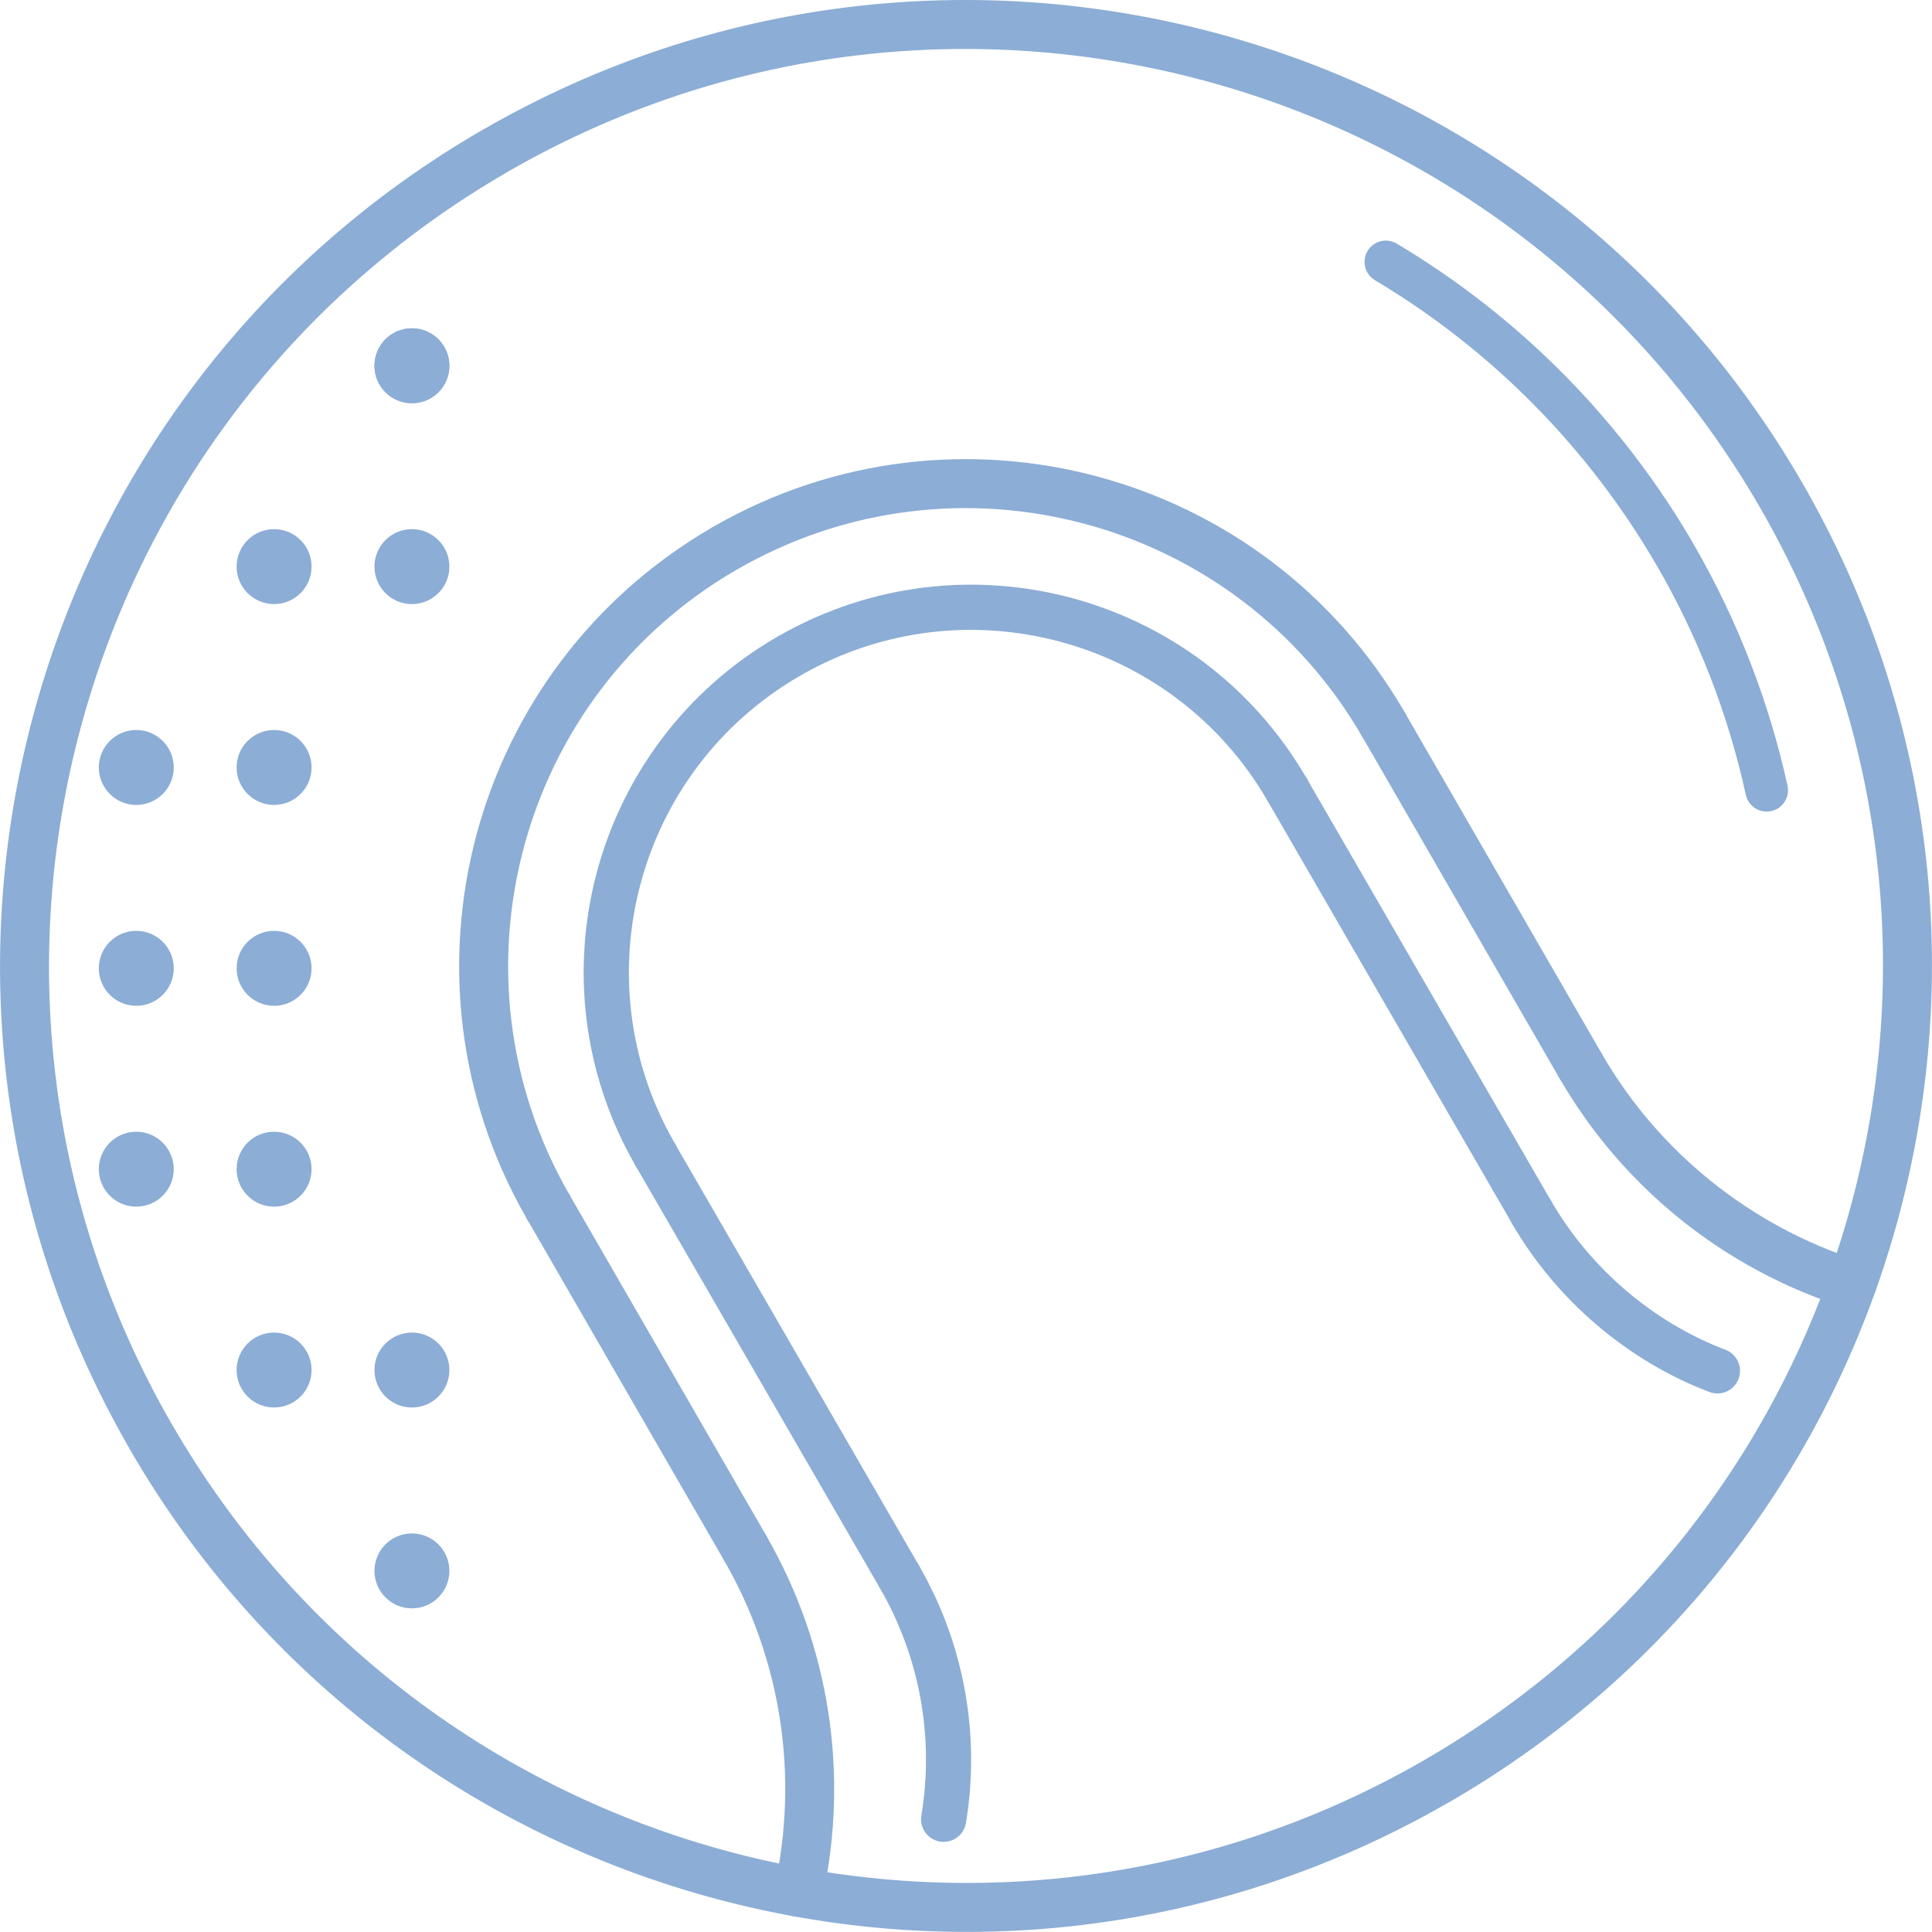
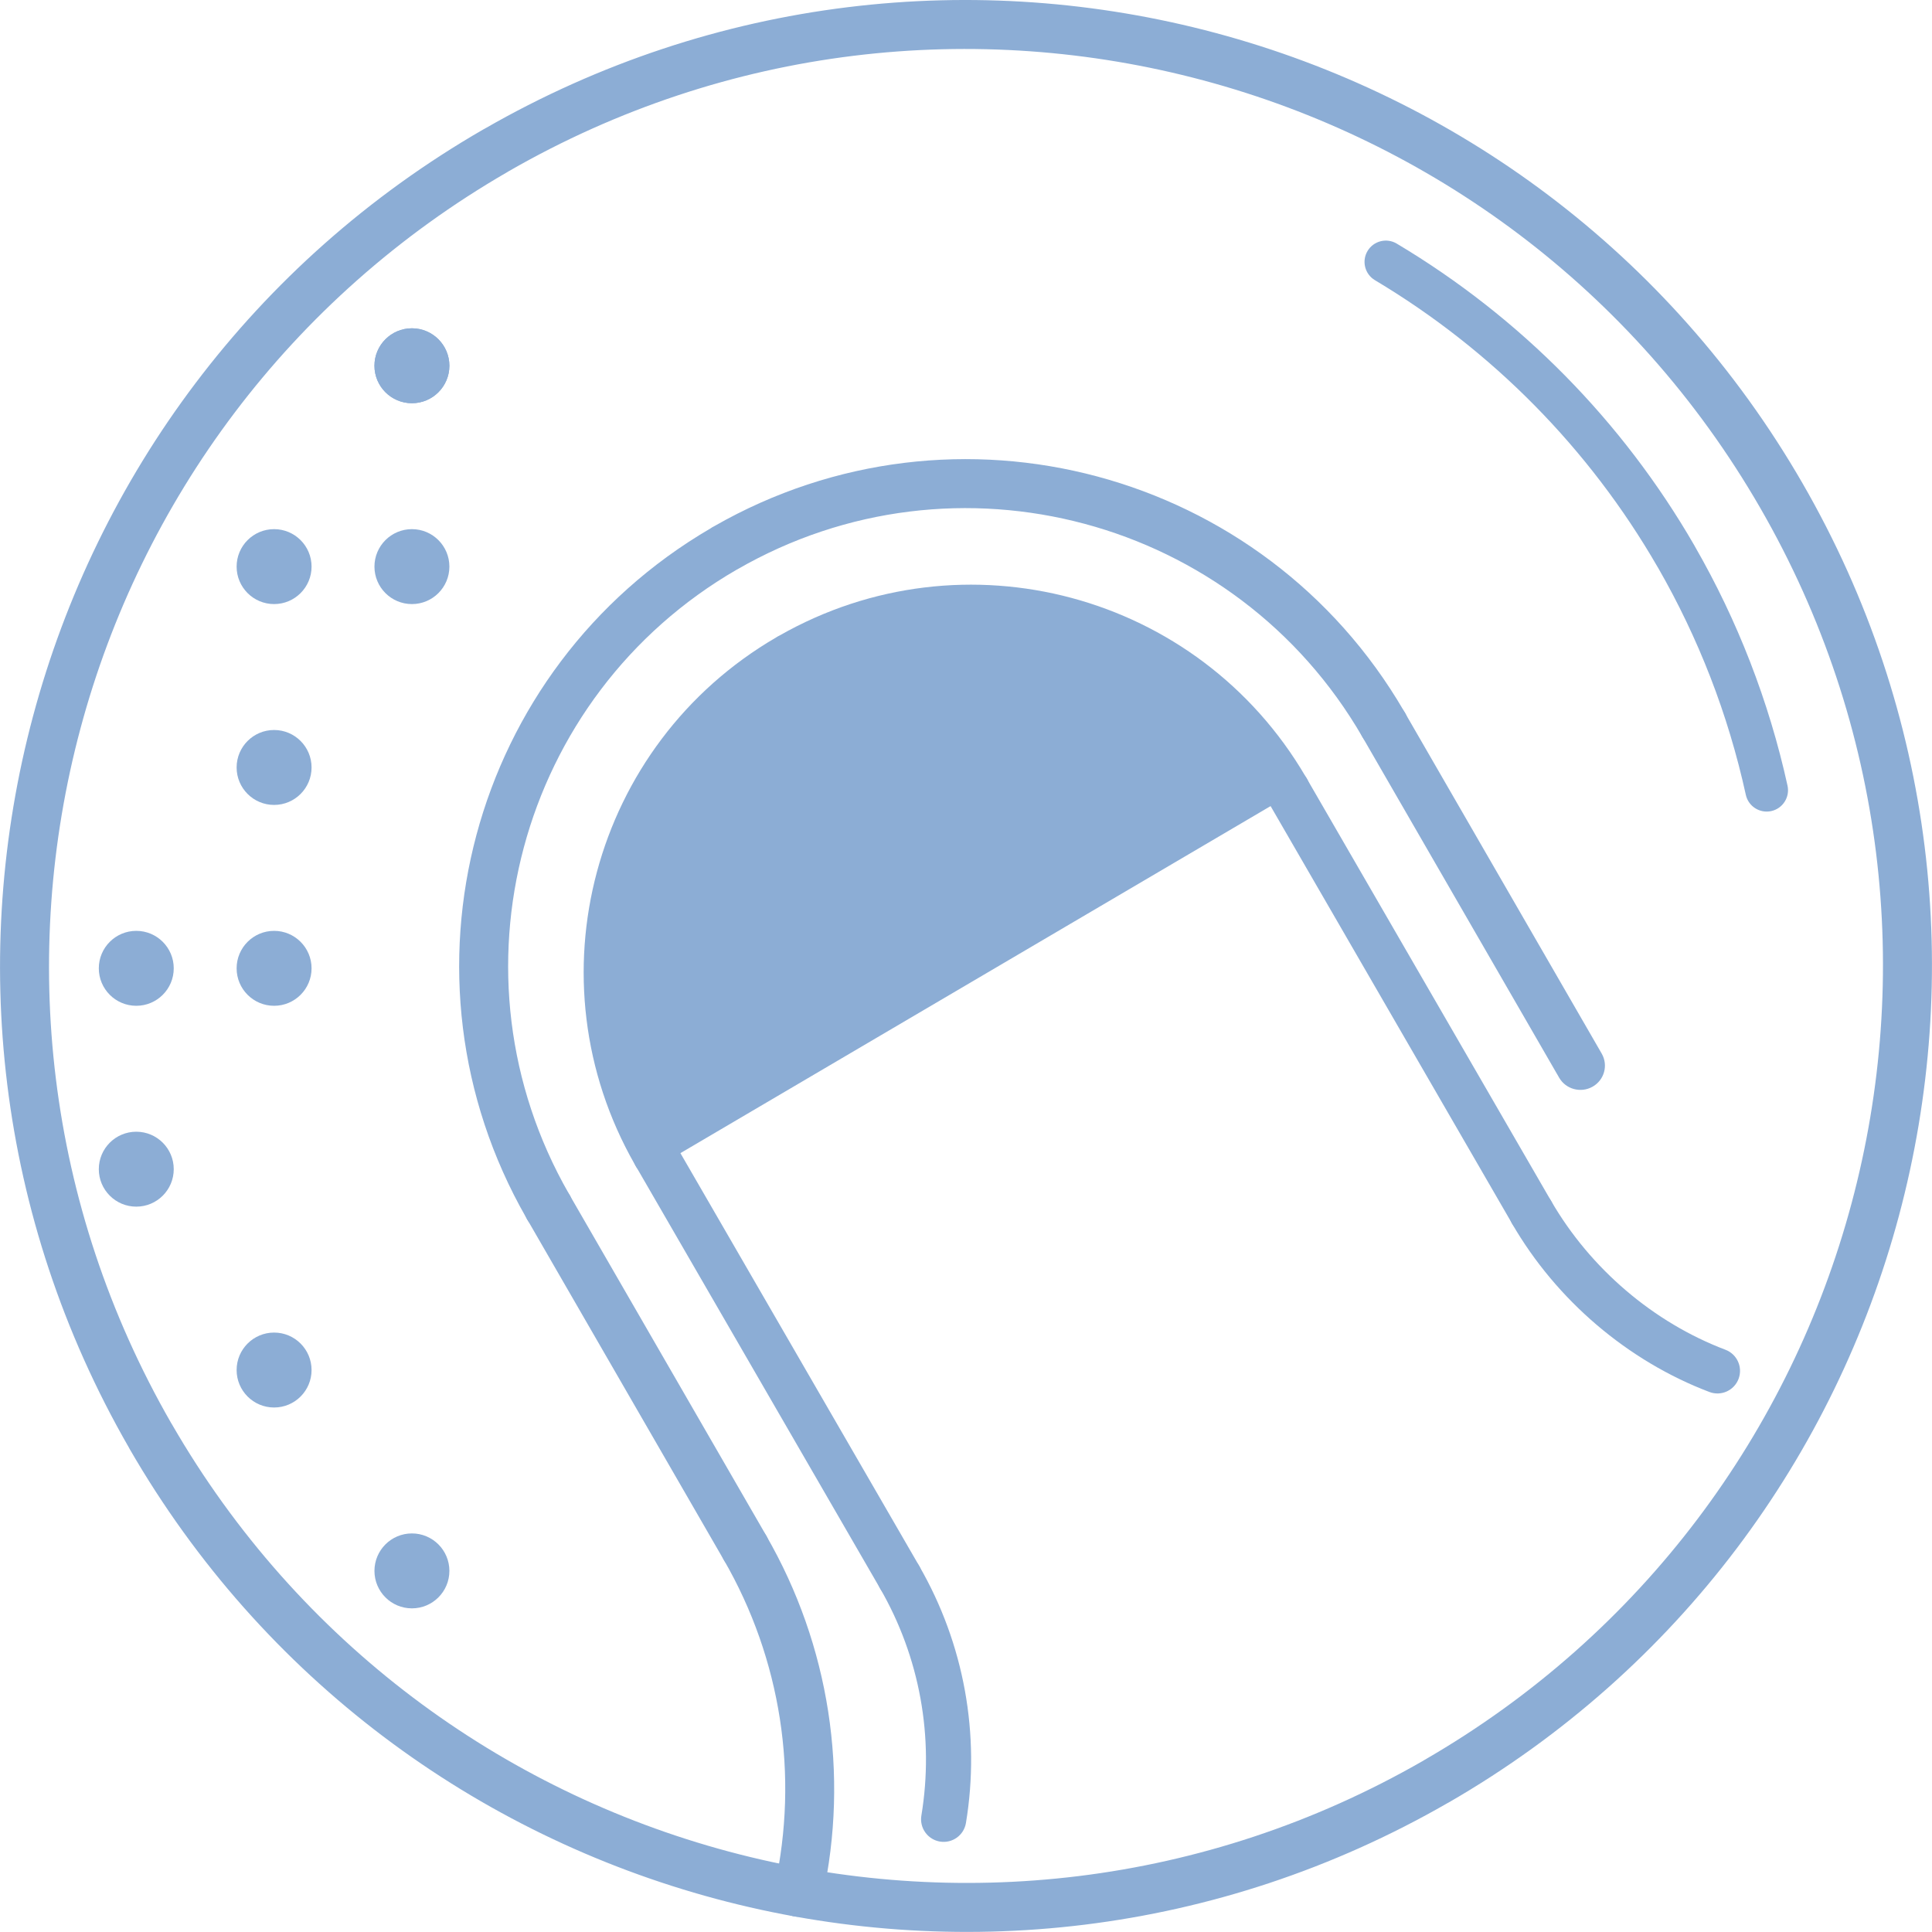
<svg xmlns="http://www.w3.org/2000/svg" xml:space="preserve" width="24.554mm" height="24.553mm" version="1.1" style="shape-rendering:geometricPrecision; text-rendering:geometricPrecision; image-rendering:optimizeQuality; fill-rule:evenodd; clip-rule:evenodd" viewBox="0 0 2454.3 2454.26">
  <defs>
    <style type="text/css">
   
    .fil0 {fill:#8CADD5}
    .fil1 {fill:#8CADD5;fill-rule:nonzero}
   
  </style>
  </defs>
  <g id="Layer_x0020_1">
    <g id="_2524076903280">
      <path class="fil0" d="M570.86 719.81c0,26.29 -21.32,47.59 -47.6,47.59 -26.29,0 -47.6,-21.3 -47.6,-47.59 0,-26.29 21.31,-47.6 47.6,-47.6 26.28,0 47.6,21.31 47.6,47.6z" />
      <path class="fil0" d="M395.77 719.81c0,26.29 -21.31,47.59 -47.59,47.59 -26.29,0 -47.61,-21.3 -47.61,-47.59 0,-26.29 21.32,-47.6 47.61,-47.6 26.28,0 47.59,21.31 47.59,47.6z" />
      <path class="fil0" d="M395.77 974.96c0,26.3 -21.31,47.6 -47.59,47.6 -26.29,0 -47.61,-21.3 -47.61,-47.6 0,-26.28 21.32,-47.59 47.61,-47.59 26.28,0 47.59,21.31 47.59,47.59z" />
-       <path class="fil0" d="M220.69 974.96c0,26.3 -21.32,47.6 -47.6,47.6 -26.29,0 -47.6,-21.3 -47.6,-47.6 0,-26.28 21.31,-47.59 47.6,-47.59 26.28,0 47.6,21.31 47.6,47.59z" />
      <path class="fil0" d="M570.86 464.65c0,26.29 -21.32,47.59 -47.6,47.59 -26.29,0 -47.6,-21.3 -47.6,-47.59 0,-26.28 21.31,-47.6 47.6,-47.6 26.28,0 47.6,21.32 47.6,47.6z" />
-       <path class="fil0" d="M570.86 1740.46c0,26.29 -21.32,47.59 -47.6,47.59 -26.29,0 -47.6,-21.3 -47.6,-47.59 0,-26.28 21.31,-47.6 47.6,-47.6 26.28,0 47.6,21.32 47.6,47.6z" />
      <path class="fil0" d="M395.77 1230.13c0,26.29 -21.31,47.6 -47.59,47.6 -26.29,0 -47.61,-21.31 -47.61,-47.6 0,-26.28 21.32,-47.59 47.61,-47.59 26.28,0 47.59,21.31 47.59,47.59z" />
-       <path class="fil0" d="M395.77 1485.3c0,26.29 -21.31,47.59 -47.59,47.59 -26.29,0 -47.61,-21.3 -47.61,-47.59 0,-26.28 21.32,-47.59 47.61,-47.59 26.28,0 47.59,21.31 47.59,47.59z" />
      <path class="fil0" d="M395.77 1740.46c0,26.29 -21.31,47.59 -47.59,47.59 -26.29,0 -47.61,-21.3 -47.61,-47.59 0,-26.28 21.32,-47.6 47.61,-47.6 26.28,0 47.59,21.32 47.59,47.6z" />
      <path class="fil0" d="M220.69 1230.13c0,26.29 -21.32,47.6 -47.6,47.6 -26.29,0 -47.6,-21.31 -47.6,-47.6 0,-26.28 21.31,-47.59 47.6,-47.59 26.28,0 47.6,21.31 47.6,47.59z" />
      <path class="fil0" d="M220.69 1485.3c0,26.29 -21.32,47.59 -47.6,47.59 -26.29,0 -47.6,-21.3 -47.6,-47.59 0,-26.28 21.31,-47.59 47.6,-47.59 26.28,0 47.6,21.31 47.6,47.59z" />
      <path class="fil0" d="M570.86 1995.62c0,26.29 -21.32,47.59 -47.6,47.59 -26.29,0 -47.6,-21.3 -47.6,-47.59 0,-26.29 21.31,-47.6 47.6,-47.6 26.28,0 47.6,21.31 47.6,47.6z" />
      <path class="fil0" d="M570.86 464.65c0,26.29 -21.32,47.59 -47.6,47.59 -26.29,0 -47.6,-21.3 -47.6,-47.59 0,-26.28 21.31,-47.6 47.6,-47.6 26.28,0 47.6,21.32 47.6,47.6z" />
      <path class="fil1" d="M722.51 1516.2c8.07,12.09 6.78,28.62 -3.91,39.3 -12.16,12.16 -31.91,12.16 -44.07,0 -2.56,-2.56 -4.58,-5.46 -6.06,-8.55 -87.87,-153.48 -105.61,-328.03 -63.19,-486.42 42.37,-158.11 144.79,-300.22 297.3,-389.25 1.51,-1.1 3.1,-2.04 4.75,-2.83 153.48,-87.86 328.03,-105.6 486.42,-63.18 158.43,42.45 300.75,145.1 389.71,297.94 8.3,12.13 7.08,28.85 -3.7,39.62 -12.16,12.16 -31.91,12.16 -44.07,0 -1.83,-1.92 -3.5,-4.07 -4.88,-6.47 -80.3,-139.06 -209.37,-232.44 -353.14,-270.95 -143.8,-38.52 -302.26,-22.22 -441.27,58.03l-0.14 0.02c-138.97,80.24 -232.31,209.32 -270.84,353.14 -38.37,143.22 -22.34,300.98 57.09,439.59z" />
      <path class="fil1" d="M2034.72 1338.44c8.54,14.78 3.35,33.62 -11.57,42.06 -14.92,8.45 -33.97,3.33 -42.49,-11.46l-249.97 -432.95c-8.53,-14.77 -3.35,-33.62 11.58,-42.06 14.92,-8.45 33.96,-3.32 42.49,11.46l249.96 432.95zm-1365.19 210.32c-8.53,-14.78 -3.35,-33.62 11.58,-42.06 14.92,-8.45 33.96,-3.32 42.49,11.46l249.96 432.95c8.54,14.77 3.35,33.62 -11.58,42.06 -14.92,8.45 -33.96,3.32 -42.48,-11.46l-249.97 -432.95z" />
      <path class="fil1" d="M919.61 1981.87c-8.53,-14.86 -3.41,-33.84 11.45,-42.37 14.85,-8.53 33.84,-3.41 42.36,11.46 40.09,69.45 66.52,145.17 78.62,223.1 12.11,78.12 9.92,158.27 -7.21,236.42 -3.62,16.8 -20.2,27.48 -37,23.86 -16.8,-3.63 -27.48,-20.2 -23.85,-37 15.55,-71.03 17.61,-143.52 6.71,-213.79 -10.93,-70.42 -34.81,-138.88 -71.07,-201.67z" />
-       <path class="fil1" d="M2362.01 1601.69c16.33,5.18 25.39,22.62 20.21,38.95 -5.17,16.33 -22.62,25.39 -38.95,20.21 -76.56,-24.33 -147.14,-62.48 -208.52,-111.87 -61.39,-49.39 -113.78,-110.17 -153.96,-179.77 -8.53,-14.85 -3.41,-33.83 11.45,-42.36 14.86,-8.54 33.84,-3.41 42.37,11.45 36.16,62.65 83.5,117.52 139.09,162.24 55.6,44.73 119.35,79.25 188.32,101.16z" />
      <path class="fil1" d="M1838.7 2290.7c-292.99,168.5 -626.53,202.64 -929.09,121.57 -303.29,-81.26 -575.6,-278.24 -745,-571.64l-1.04 -1.95c-168.5,-292.99 -202.64,-626.52 -121.57,-929.08 81.26,-303.29 278.24,-575.6 571.64,-745l1.95 -1.04c292.99,-168.5 626.52,-202.65 929.09,-121.58 303.28,81.26 575.59,278.24 744.99,571.64 169.42,293.44 203.88,627.78 122.62,931.03 -81.24,303.28 -278.24,575.6 -571.64,745.01l-1.95 1.04zm-913.03 61.43c287.45,77.02 604.21,44.62 882.33,-115.37l1.48 -0.92c278.54,-160.8 465.54,-419.32 542.68,-707.25 77.16,-287.95 44.48,-605.32 -116.29,-883.8 -160.81,-278.53 -419.31,-465.53 -707.24,-542.68 -287.46,-77.02 -604.21,-44.61 -882.33,115.38l-1.48 0.92c-278.53,160.8 -465.53,419.31 -542.68,707.24 -77.02,287.45 -44.62,604.2 115.37,882.32l0.92 1.48c160.8,278.53 419.31,465.53 707.24,542.68z" />
-       <path class="fil1" d="M861.13 1466.81c0,15.89 -12.89,28.78 -28.78,28.78 -11.48,0 -21.37,-6.72 -26,-16.43 -66.97,-117.25 -80.47,-250.55 -48.07,-371.48 32.44,-121.08 110.87,-229.86 227.63,-297.88 1.35,-0.93 2.78,-1.73 4.25,-2.39 117.15,-66.76 250.23,-80.2 370.99,-47.85 120.76,32.36 229.31,110.54 297.41,226.96 8.09,11.25 7.09,27 -3.03,37.11 -11.23,11.24 -29.45,11.24 -40.67,0l0.07 -0.09c-1.75,-1.74 -3.3,-3.75 -4.58,-5.99 -59.97,-103.89 -156.5,-173.67 -264.03,-202.47 -106.77,-28.61 -224.36,-16.8 -327.77,42.09 -1.23,0.86 -2.51,1.63 -3.87,2.29 -103.03,60.08 -172.26,156.14 -200.89,263.04 -28.65,106.96 -16.73,224.81 42.51,328.37 3.04,4.56 4.82,10.05 4.82,15.94z" />
+       <path class="fil1" d="M861.13 1466.81c0,15.89 -12.89,28.78 -28.78,28.78 -11.48,0 -21.37,-6.72 -26,-16.43 -66.97,-117.25 -80.47,-250.55 -48.07,-371.48 32.44,-121.08 110.87,-229.86 227.63,-297.88 1.35,-0.93 2.78,-1.73 4.25,-2.39 117.15,-66.76 250.23,-80.2 370.99,-47.85 120.76,32.36 229.31,110.54 297.41,226.96 8.09,11.25 7.09,27 -3.03,37.11 -11.23,11.24 -29.45,11.24 -40.67,0l0.07 -0.09z" />
      <path class="fil1" d="M1970.55 1525.82c7.84,13.55 3.07,30.99 -10.63,38.89 -13.69,7.91 -31.16,3.32 -38.99,-10.24l-310.55 -536.87c-7.83,-13.56 -3.07,-30.99 10.64,-38.89 13.69,-7.92 31.16,-3.33 38.98,10.24l310.55 536.87zm-1163 -44.67c-7.84,-13.56 -3.07,-30.99 10.63,-38.89 13.69,-7.92 31.16,-3.33 38.99,10.24l310.54 536.85c7.83,13.55 3.07,30.99 -10.63,38.89 -13.7,7.91 -31.17,3.32 -38.99,-10.24l-310.54 -536.85z" />
      <path class="fil1" d="M1118.06 2017.95c-7.89,-13.7 -3.15,-31.22 10.56,-39.1 13.7,-7.88 31.22,-3.14 39.1,10.57 28.5,49.38 47.97,102.92 58,158.1 10.04,55.33 10.64,112.27 1.36,168.27 -2.54,15.63 -17.29,26.25 -32.93,23.71 -15.63,-2.54 -26.25,-17.29 -23.71,-32.93 8.24,-49.73 7.74,-100.12 -1.13,-148.95 -8.85,-48.71 -26.06,-96.02 -51.26,-139.67z" />
      <path class="fil1" d="M2191.88 1714.67c14.82,5.59 22.32,22.14 16.74,36.96 -5.59,14.83 -22.14,22.33 -36.96,16.75 -51.74,-19.62 -100.49,-48.79 -143.35,-85.35 -42.4,-36.16 -79.14,-79.7 -107.4,-128.48 -7.94,-13.71 -3.26,-31.28 10.45,-39.22 13.7,-7.94 31.28,-3.26 39.21,10.45 24.98,43.11 57.5,81.62 95.05,113.66 37.83,32.29 80.78,57.98 126.27,75.24z" />
      <path class="fil1" d="M1746.6 355.91c-12.82,-7.66 -16.99,-24.28 -9.33,-37.09 7.67,-12.82 24.29,-16.99 37.1,-9.33 78.35,46.73 150.1,103.11 213.62,167.53 63.51,64.43 118.86,136.93 164.44,215.86l0.83 1.54c27.12,47.15 50.53,96.15 70.07,146.54 19.87,51.28 35.76,103.85 47.48,157.21 3.16,14.62 -6.15,29.07 -20.78,32.23 -14.62,3.16 -29.07,-6.15 -32.23,-20.77 -11.23,-51.12 -26.26,-101.01 -44.93,-149.17 -18.6,-47.97 -40.81,-94.48 -66.45,-139.07l-0.84 -1.37c-43.32,-75.03 -95.88,-143.89 -156.18,-205.04 -60.31,-61.17 -128.43,-114.7 -202.8,-159.06z" />
    </g>
  </g>
</svg>